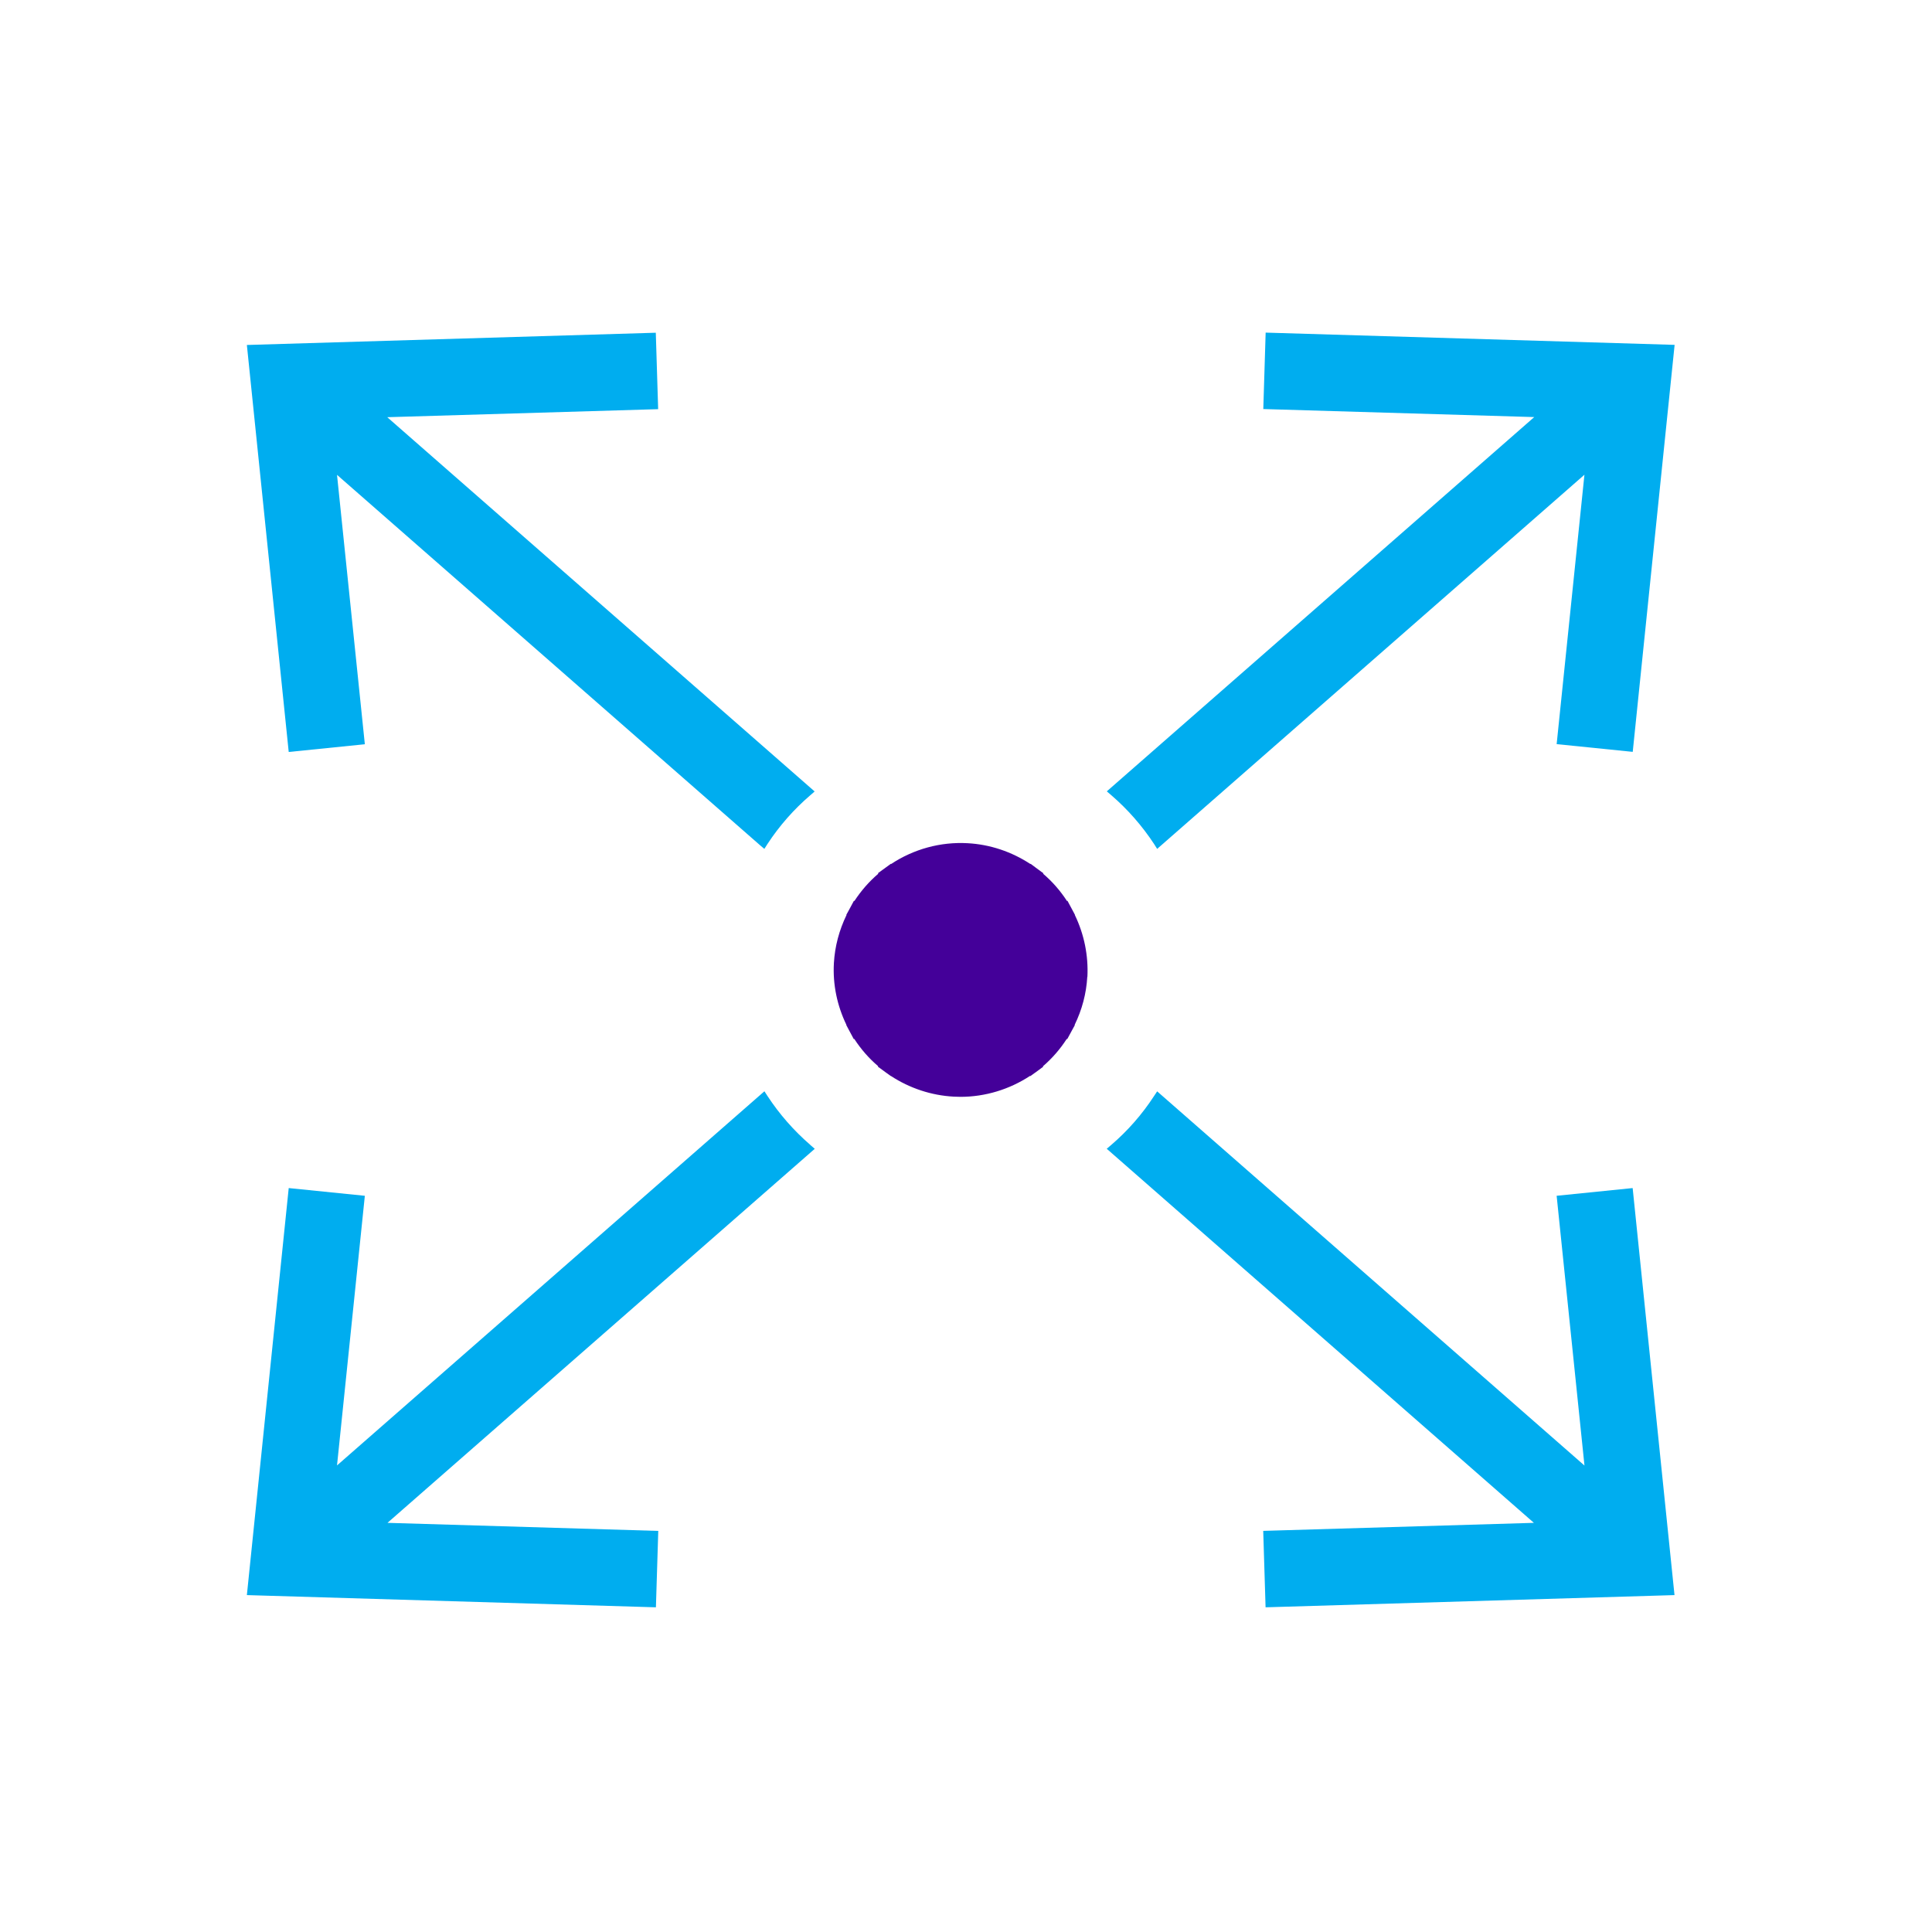
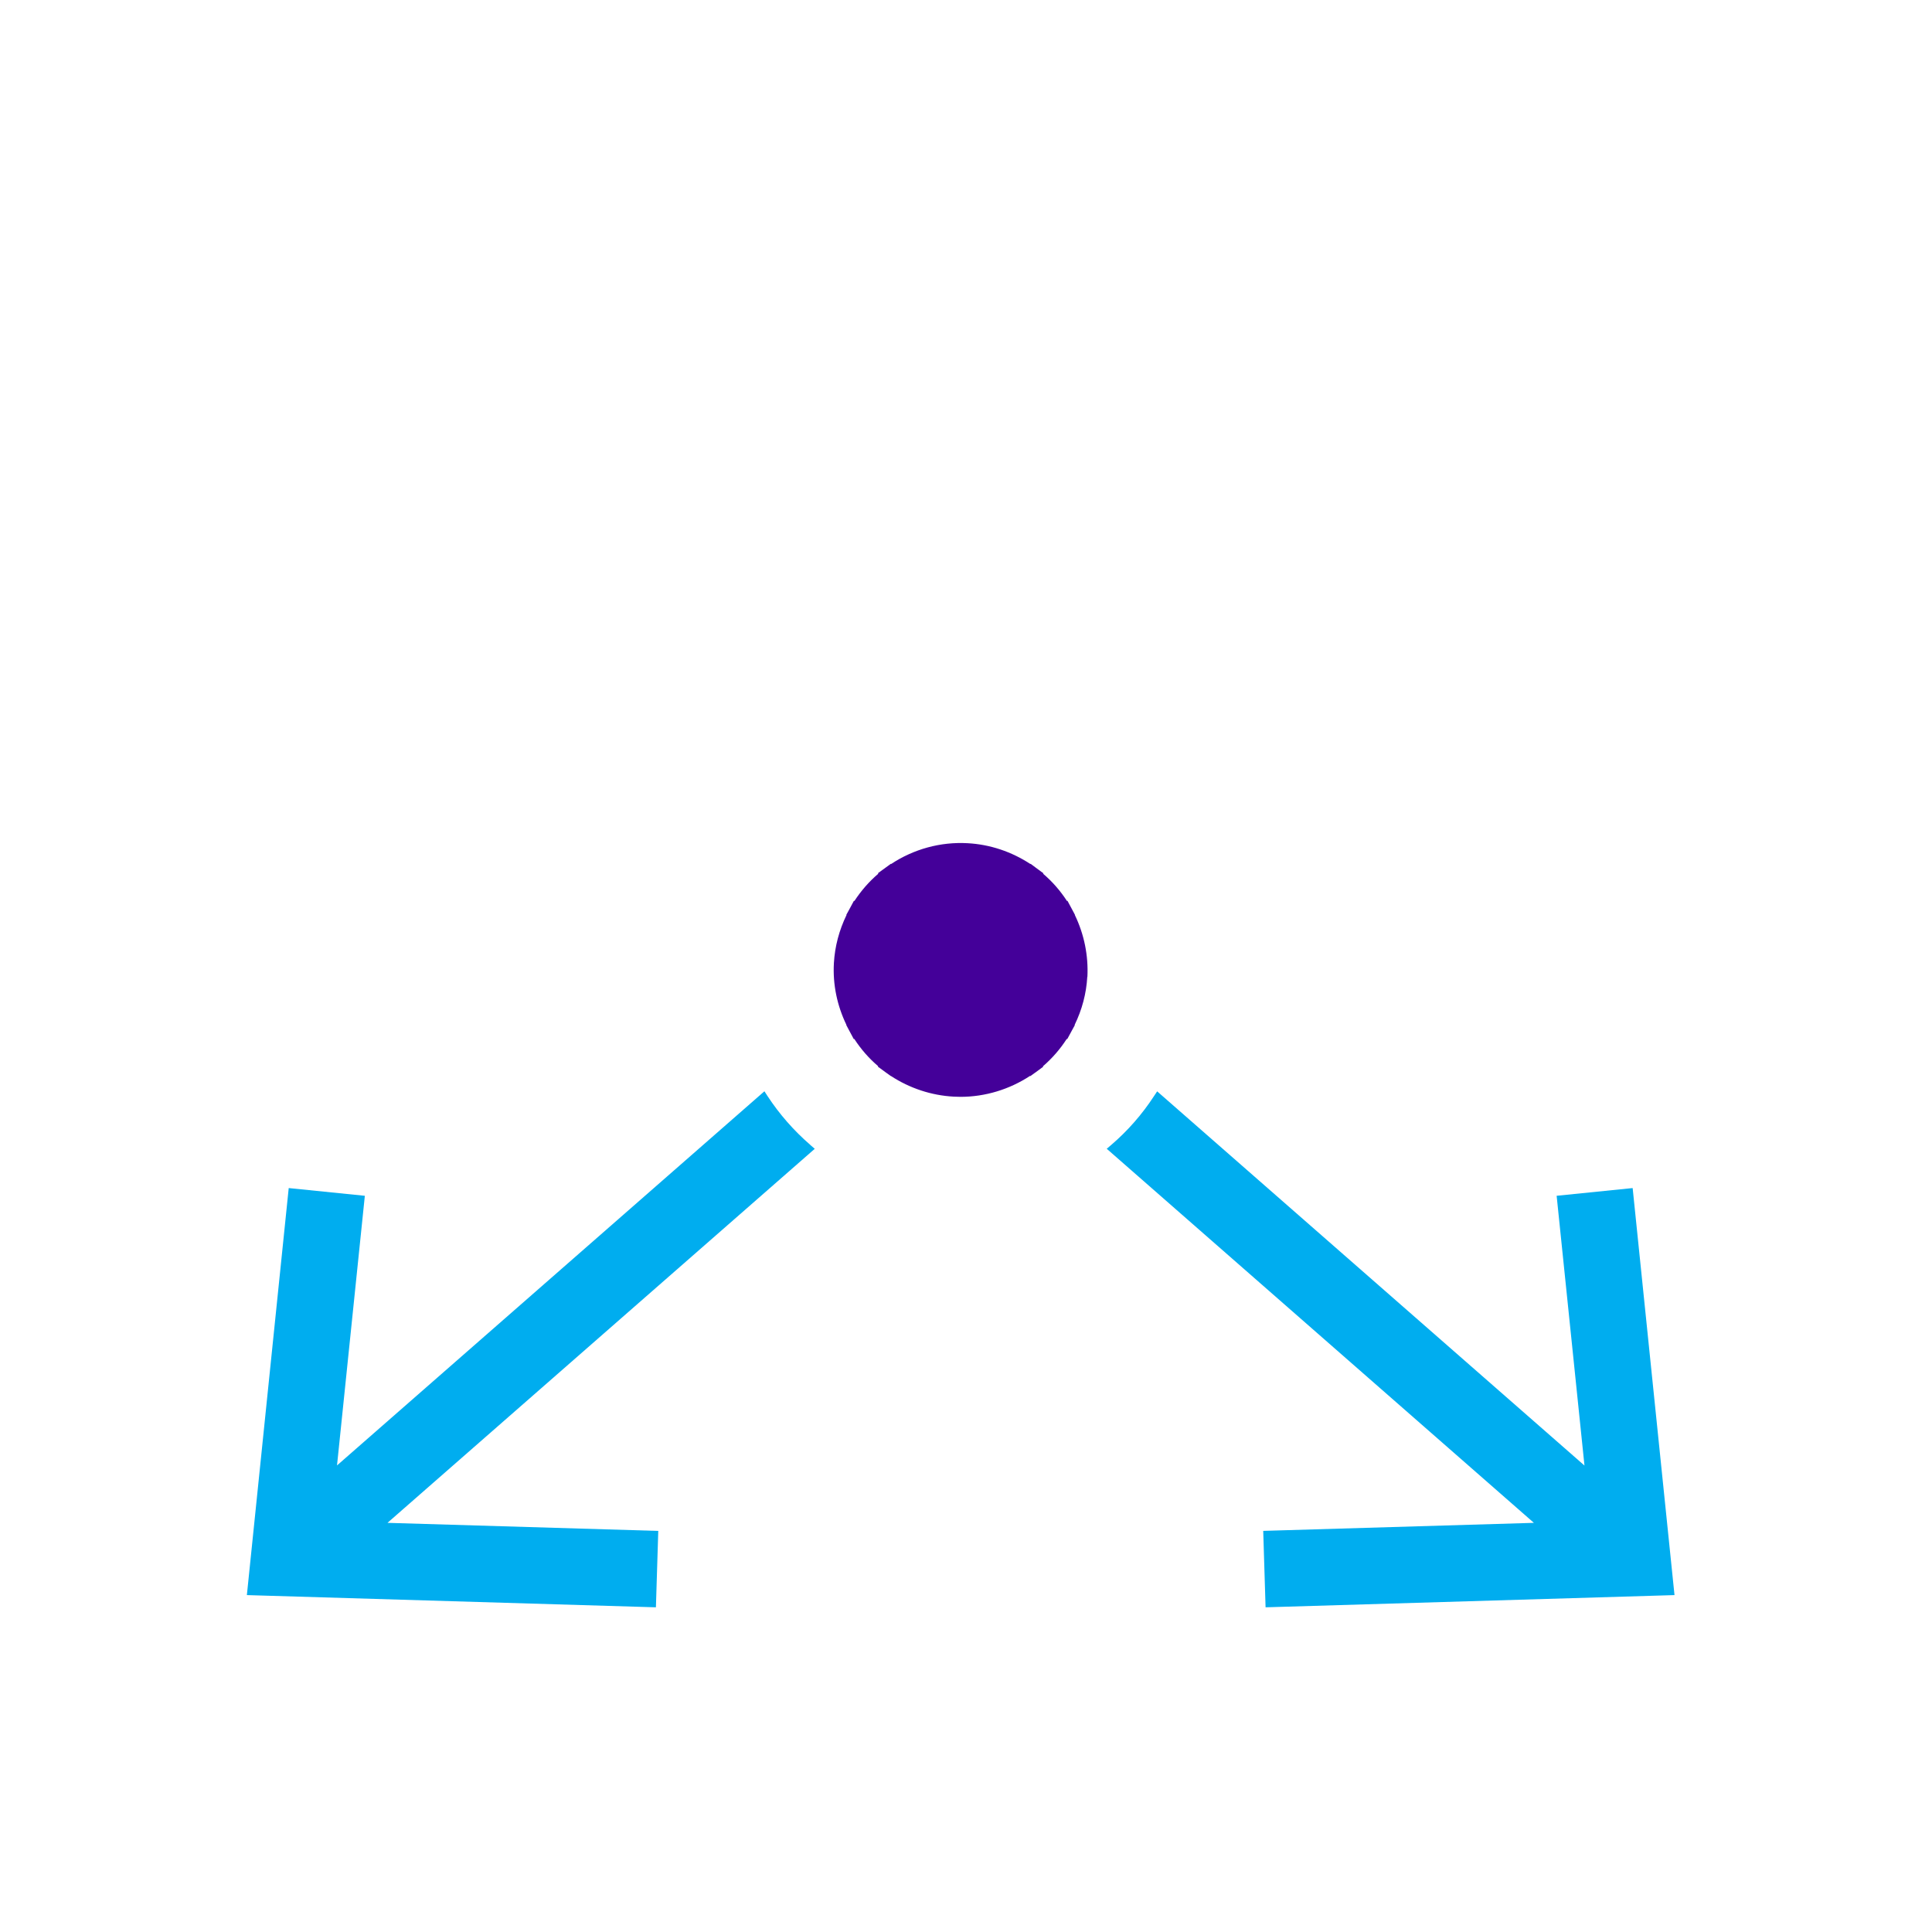
<svg xmlns="http://www.w3.org/2000/svg" width="50" height="50" viewBox="0 0 50 50" fill="none">
  <path d="M40.286 30.95L41.006 37.928L29.947 28.244L29.864 28.369C29.556 28.842 29.183 29.267 28.756 29.633L28.642 29.73L39.697 39.411L32.692 39.619L32.753 41.597L43.336 41.281L42.253 30.747L40.283 30.947L40.286 30.95Z" fill="#00ADEF" />
-   <path d="M9.442 19.261L8.722 12.289L19.667 21.872L19.781 21.969L19.861 21.844C20.169 21.372 20.544 20.947 20.97 20.581L21.083 20.483L10.022 10.797L17.033 10.589L16.972 8.611L6.389 8.928L7.472 19.461L9.442 19.261Z" fill="#00ADEF" />
  <path d="M20.972 29.631C20.544 29.261 20.172 28.836 19.864 28.367L19.783 28.242L8.722 37.925L9.442 30.947L7.472 30.747L6.389 41.281L16.975 41.597L17.036 39.62L10.028 39.411L21.086 29.731L20.972 29.633V29.631Z" fill="#00ADEF" />
-   <path d="M28.758 20.578C29.186 20.947 29.558 21.372 29.867 21.842L29.947 21.969L41.005 12.286L40.286 19.258L42.255 19.458L43.339 8.925L32.755 8.608L32.694 10.586L39.706 10.794L28.644 20.48L28.758 20.578Z" fill="#00ADEF" />
  <path d="M28.142 25.278C28.169 24.728 28.058 24.18 27.817 23.68H27.822L27.744 23.533L27.625 23.311L27.614 23.319C27.442 23.053 27.233 22.814 26.994 22.611L27.006 22.603L26.803 22.453L26.672 22.355L26.667 22.361C26.181 22.042 25.622 21.853 25.039 21.822C24.339 21.783 23.644 21.975 23.061 22.361L23.056 22.355L22.925 22.45L22.719 22.6L22.731 22.611C22.492 22.814 22.283 23.055 22.111 23.319L22.1 23.311L21.981 23.533L21.903 23.675L21.908 23.68C21.717 24.075 21.606 24.492 21.581 24.925C21.55 25.478 21.664 26.025 21.906 26.525H21.9L21.978 26.672L22.097 26.894L22.108 26.886C22.281 27.153 22.489 27.392 22.728 27.594L22.717 27.603L22.922 27.753L23.053 27.847H23.058C23.544 28.164 24.103 28.35 24.683 28.381C24.742 28.381 24.8 28.386 24.858 28.386C25.497 28.386 26.125 28.194 26.658 27.844L26.664 27.85L26.792 27.758H26.794L27 27.605L26.989 27.597C27.228 27.392 27.436 27.153 27.608 26.886L27.619 26.894L27.739 26.672L27.817 26.53L27.811 26.525C28.003 26.131 28.114 25.714 28.139 25.278H28.142Z" fill="#440099" />
</svg>